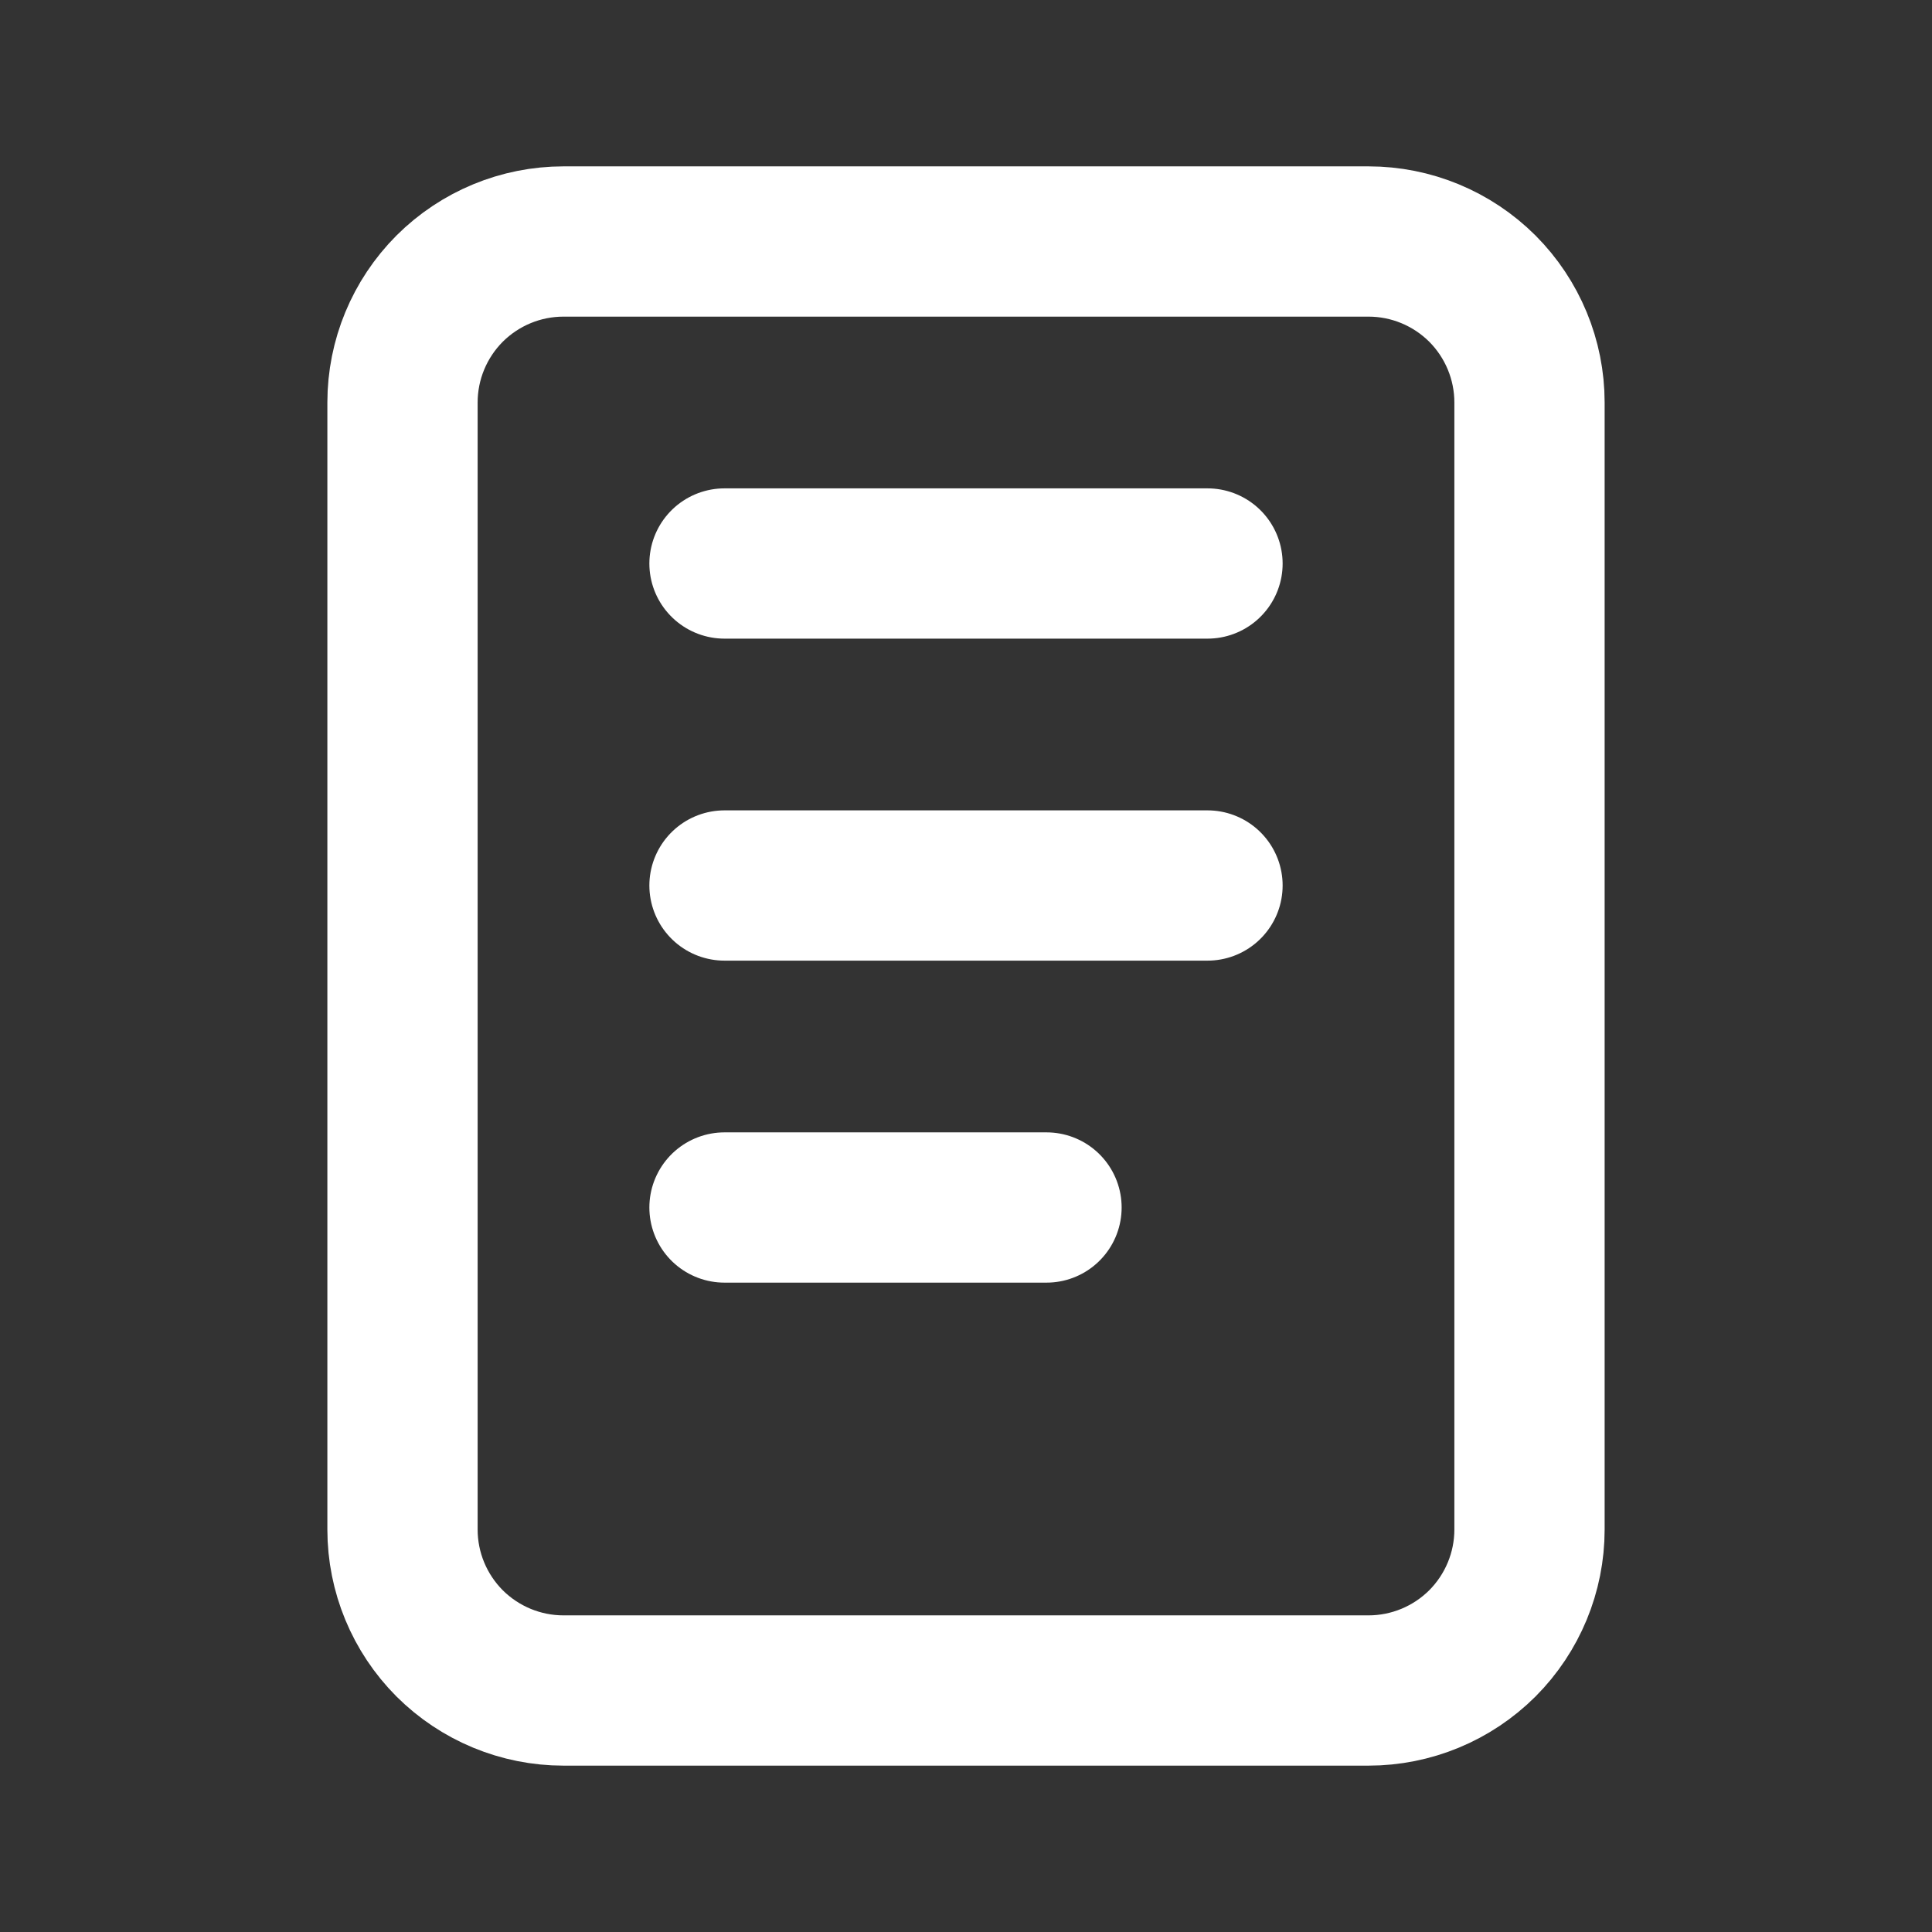
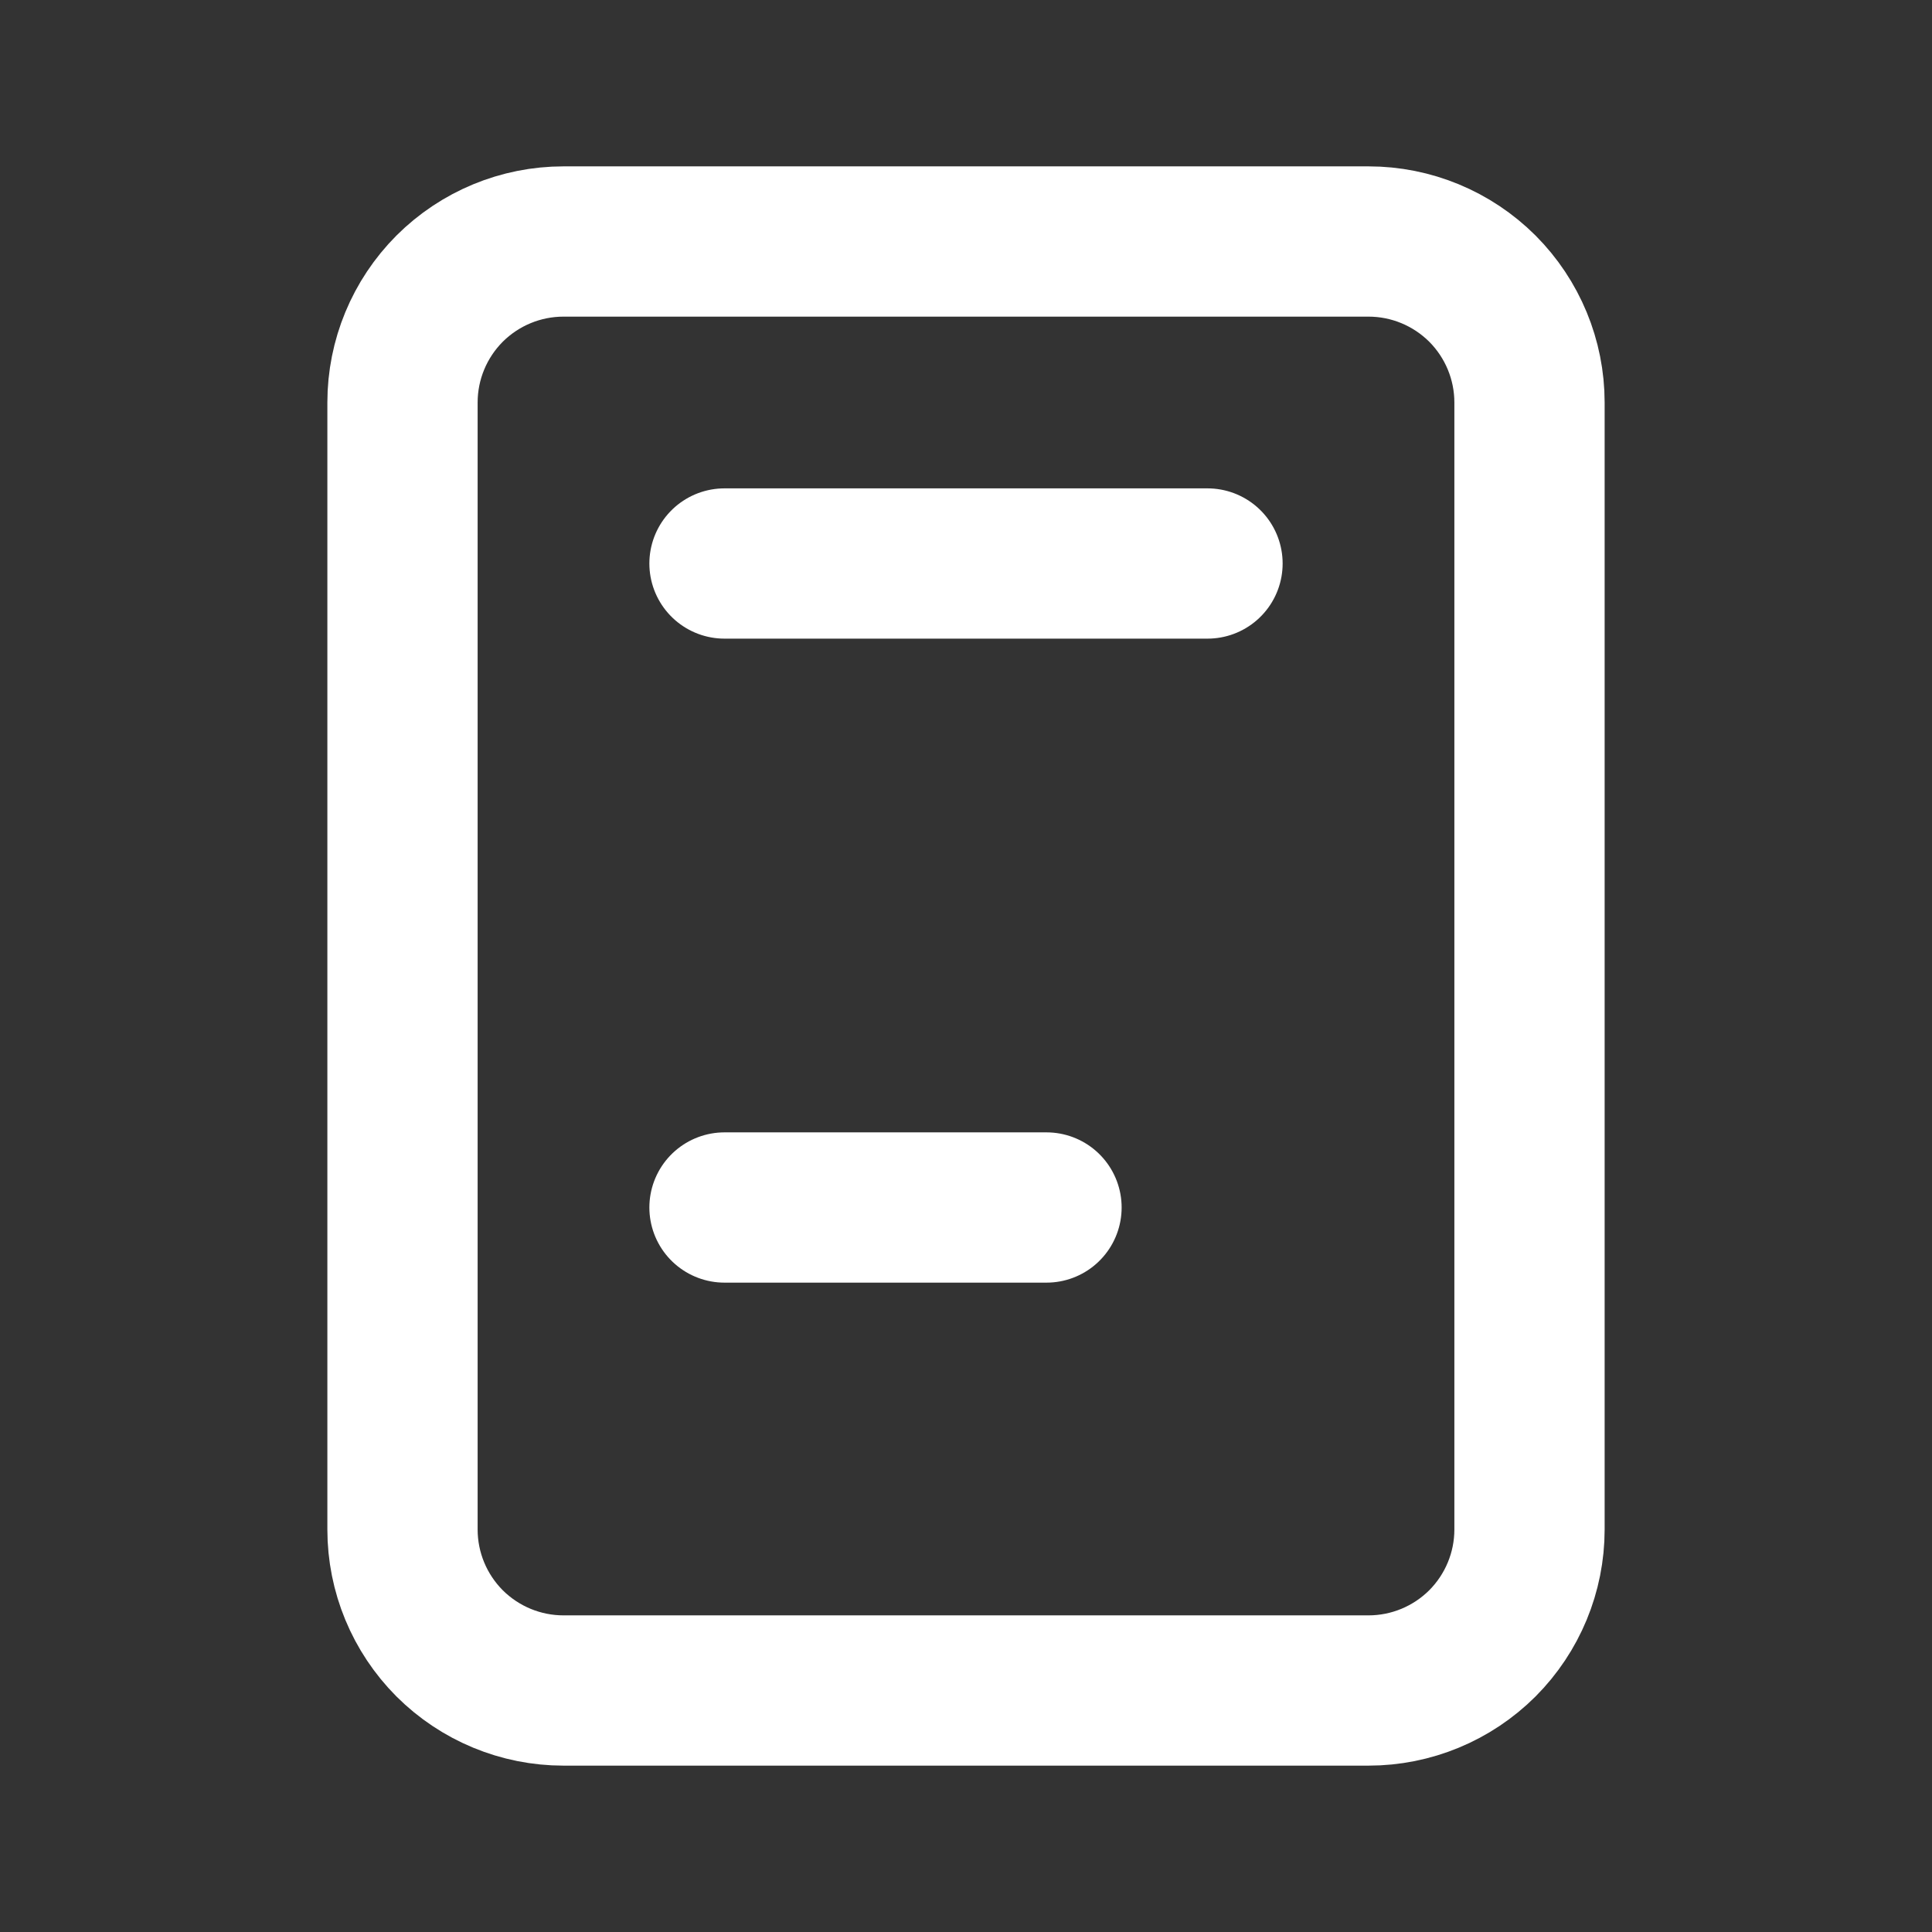
<svg xmlns="http://www.w3.org/2000/svg" width="18" height="18" viewBox="0 0 18 18" fill="none">
  <rect x="0" y="0" width="18" height="18" fill="#333333" stroke="none" />
  <path d="M3.75 3.75C3.75 3.352 3.908 2.971 4.189 2.689C4.471 2.408 4.852 2.25 5.25 2.25H12.75C13.148 2.25 13.529 2.408 13.811 2.689C14.092 2.971 14.25 3.352 14.25 3.75V14.25C14.25 14.648 14.092 15.029 13.811 15.311C13.529 15.592 13.148 15.75 12.75 15.75H5.25C4.852 15.75 4.471 15.592 4.189 15.311C3.908 15.029 3.75 14.648 3.75 14.25V3.75Z" stroke="white" stroke-width="1.4" stroke-linecap="round" stroke-linejoin="round" />
  <path d="M6.75 5.25H11.25" stroke="white" stroke-width="1.4" stroke-linecap="round" stroke-linejoin="round" />
-   <path d="M6.75 8.25H11.25" stroke="white" stroke-width="1.4" stroke-linecap="round" stroke-linejoin="round" />
  <path d="M6.75 11.25H9.75" stroke="white" stroke-width="1.4" stroke-linecap="round" stroke-linejoin="round" />
</svg>